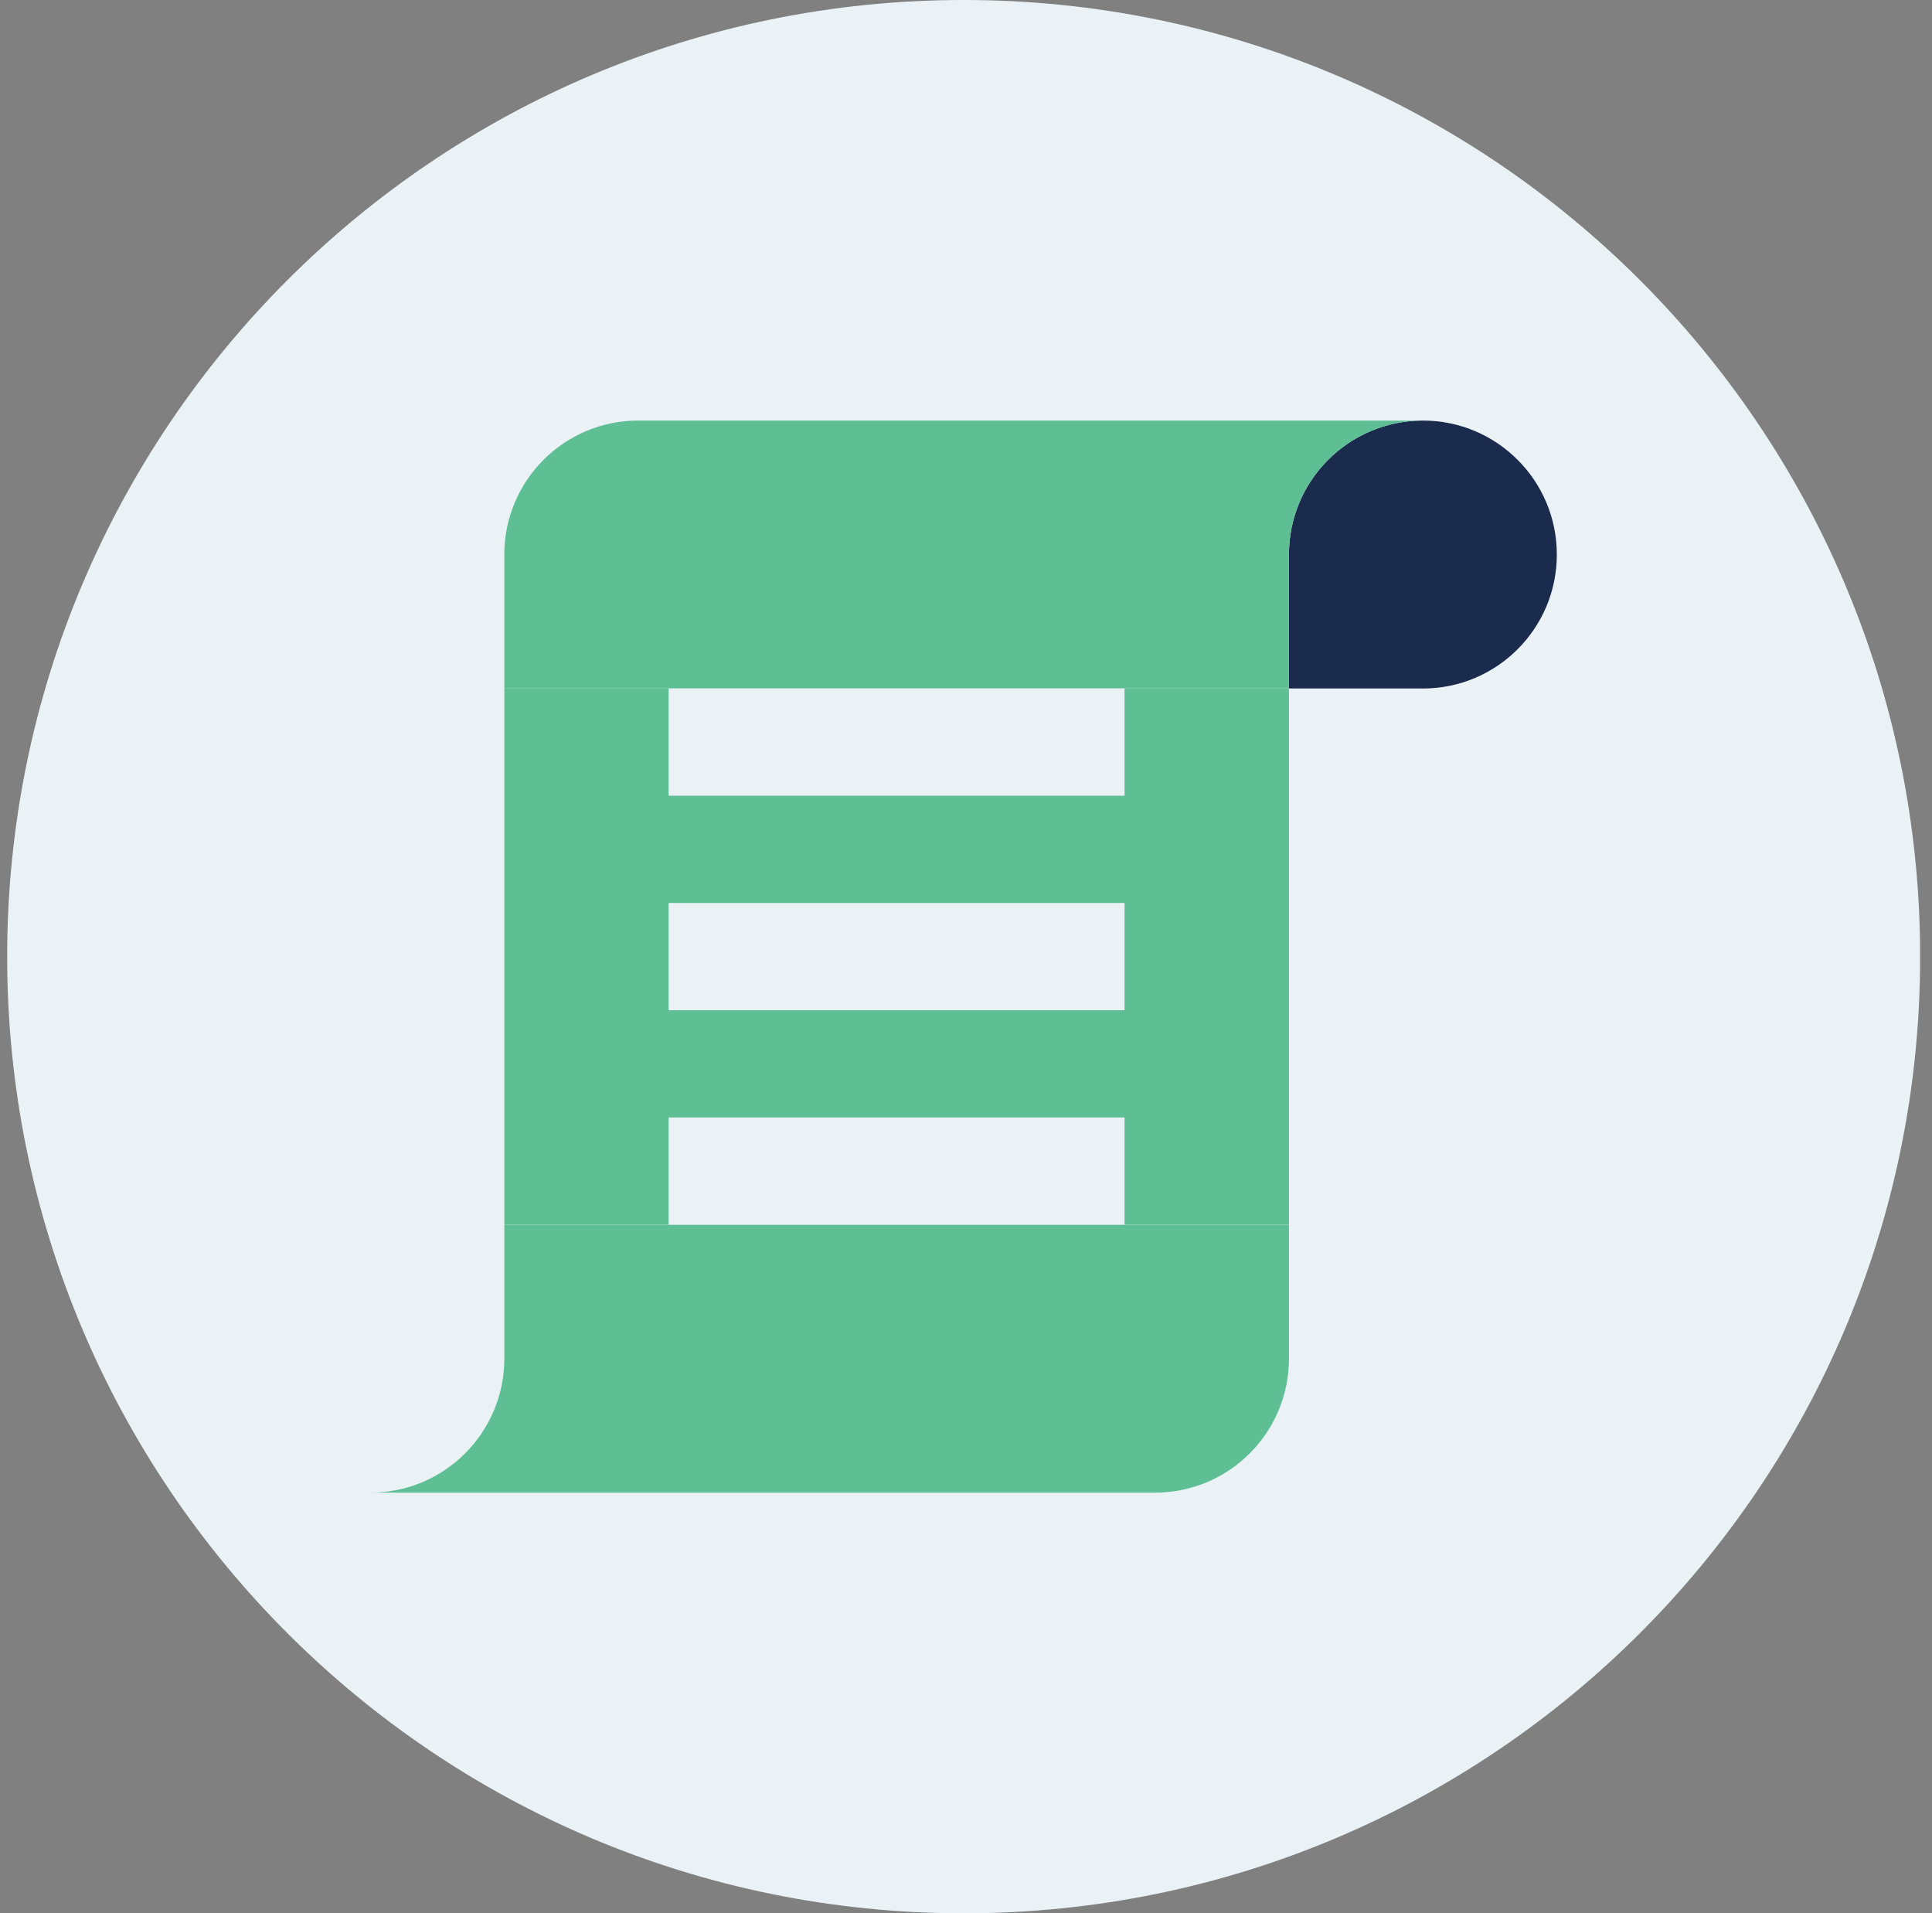
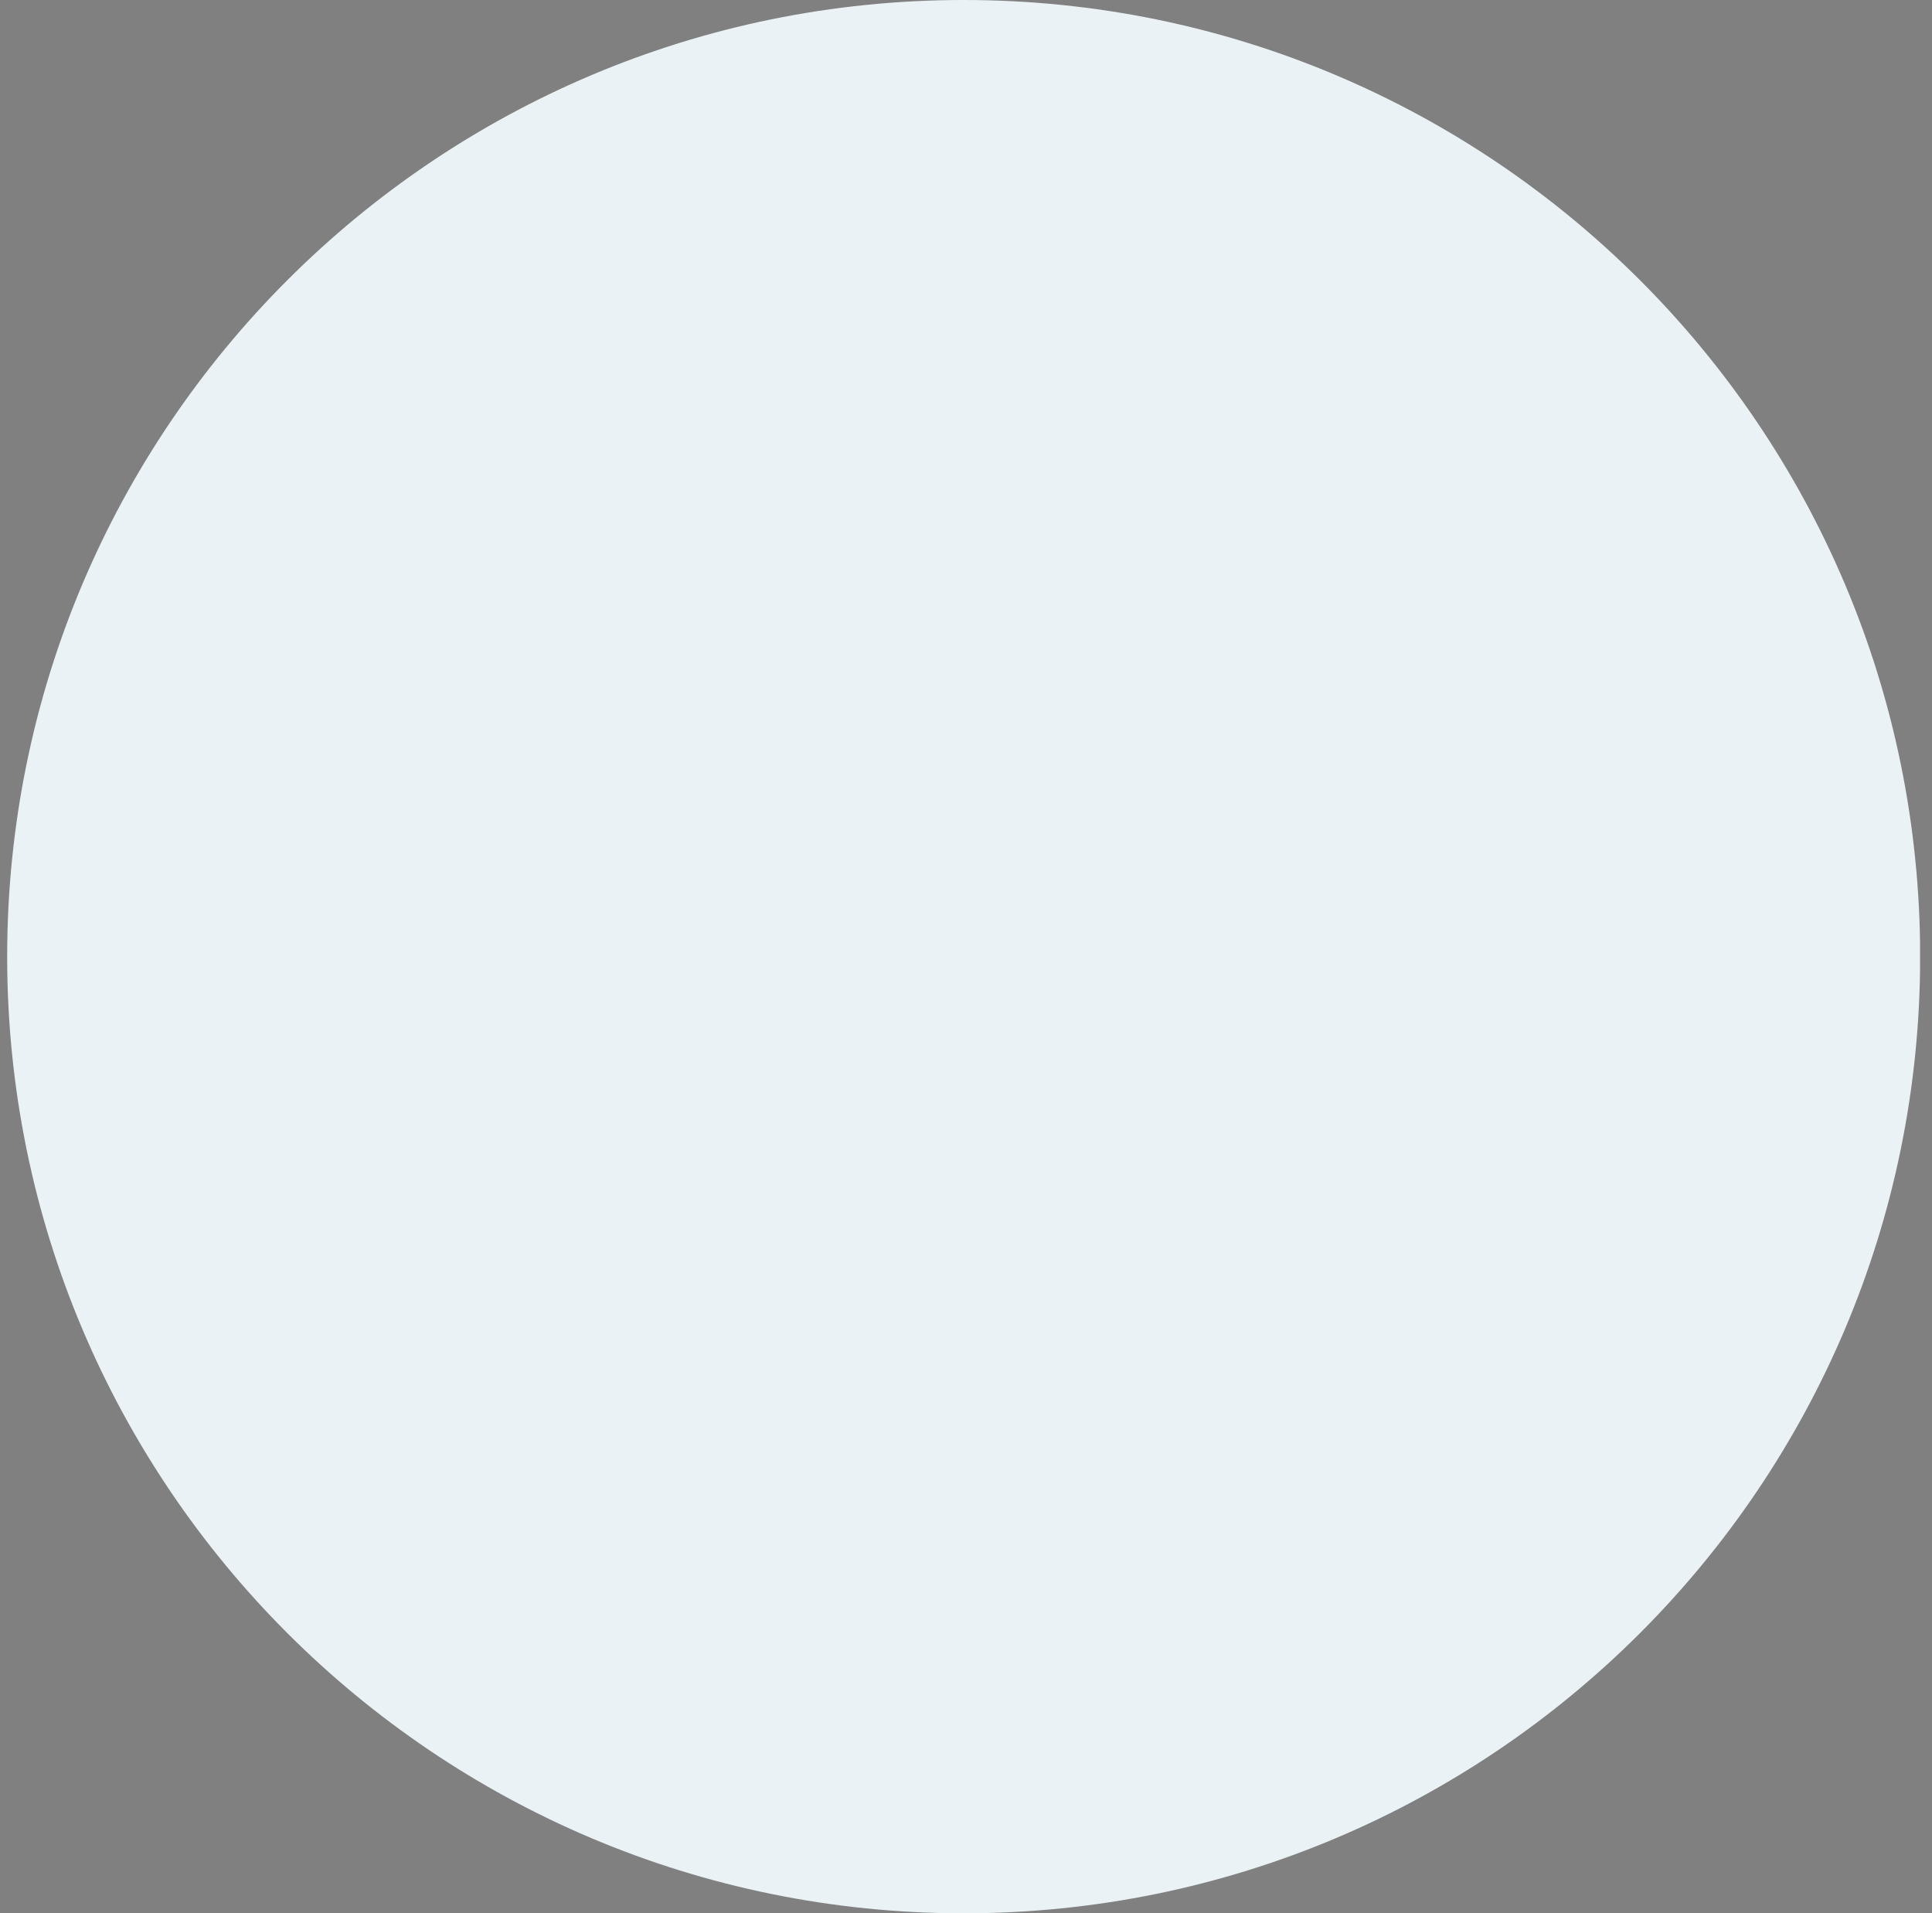
<svg xmlns="http://www.w3.org/2000/svg" width="101" height="100" viewBox="0 0 101 100" fill="none">
  <rect x="0" y="0" width="101" height="100" fill="#808080" stroke="none" />
  <g clip-path="url(#clip0_912_12368)">
    <path d="M50.378 100.006C77.994 100.006 100.381 77.619 100.381 50.003C100.381 22.387 77.994 0 50.378 0C22.762 0 0.375 22.387 0.375 50.003C0.375 77.619 22.762 100.006 50.378 100.006Z" fill="#EAF2F5" />
-     <path d="M67.383 35.986H26.364V64.013H67.383V35.986Z" fill="#5EBF95" />
-     <path d="M81.387 28.985C81.387 32.852 78.252 35.987 74.385 35.987H67.383V28.985C67.383 25.117 70.518 21.982 74.385 21.982C78.252 21.982 81.387 25.117 81.387 28.985Z" fill="#1A2B4D" />
-     <path d="M26.364 35.987V28.985C26.364 25.117 29.499 21.982 33.366 21.982H74.385C70.518 21.982 67.383 25.117 67.383 28.985V35.987H26.364Z" fill="#5EBF95" />
-     <path d="M67.383 64.014V71.016C67.383 74.883 64.248 78.018 60.381 78.018H19.362C23.229 78.018 26.364 74.883 26.364 71.016V64.014H67.383Z" fill="#5EBF95" />
-     <path d="M58.789 35.986H34.953V41.592H58.789V35.986Z" fill="#EAF2F5" />
    <path d="M58.789 47.197H34.953V52.803H58.789V47.197Z" fill="#EAF2F5" />
    <path d="M58.789 58.408H34.953V64.014H58.789V58.408Z" fill="#EAF2F5" />
  </g>
  <defs>
    <clipPath id="clip0_912_12368">
      <rect width="100" height="100" fill="white" transform="translate(0.375)" />
    </clipPath>
  </defs>
</svg>